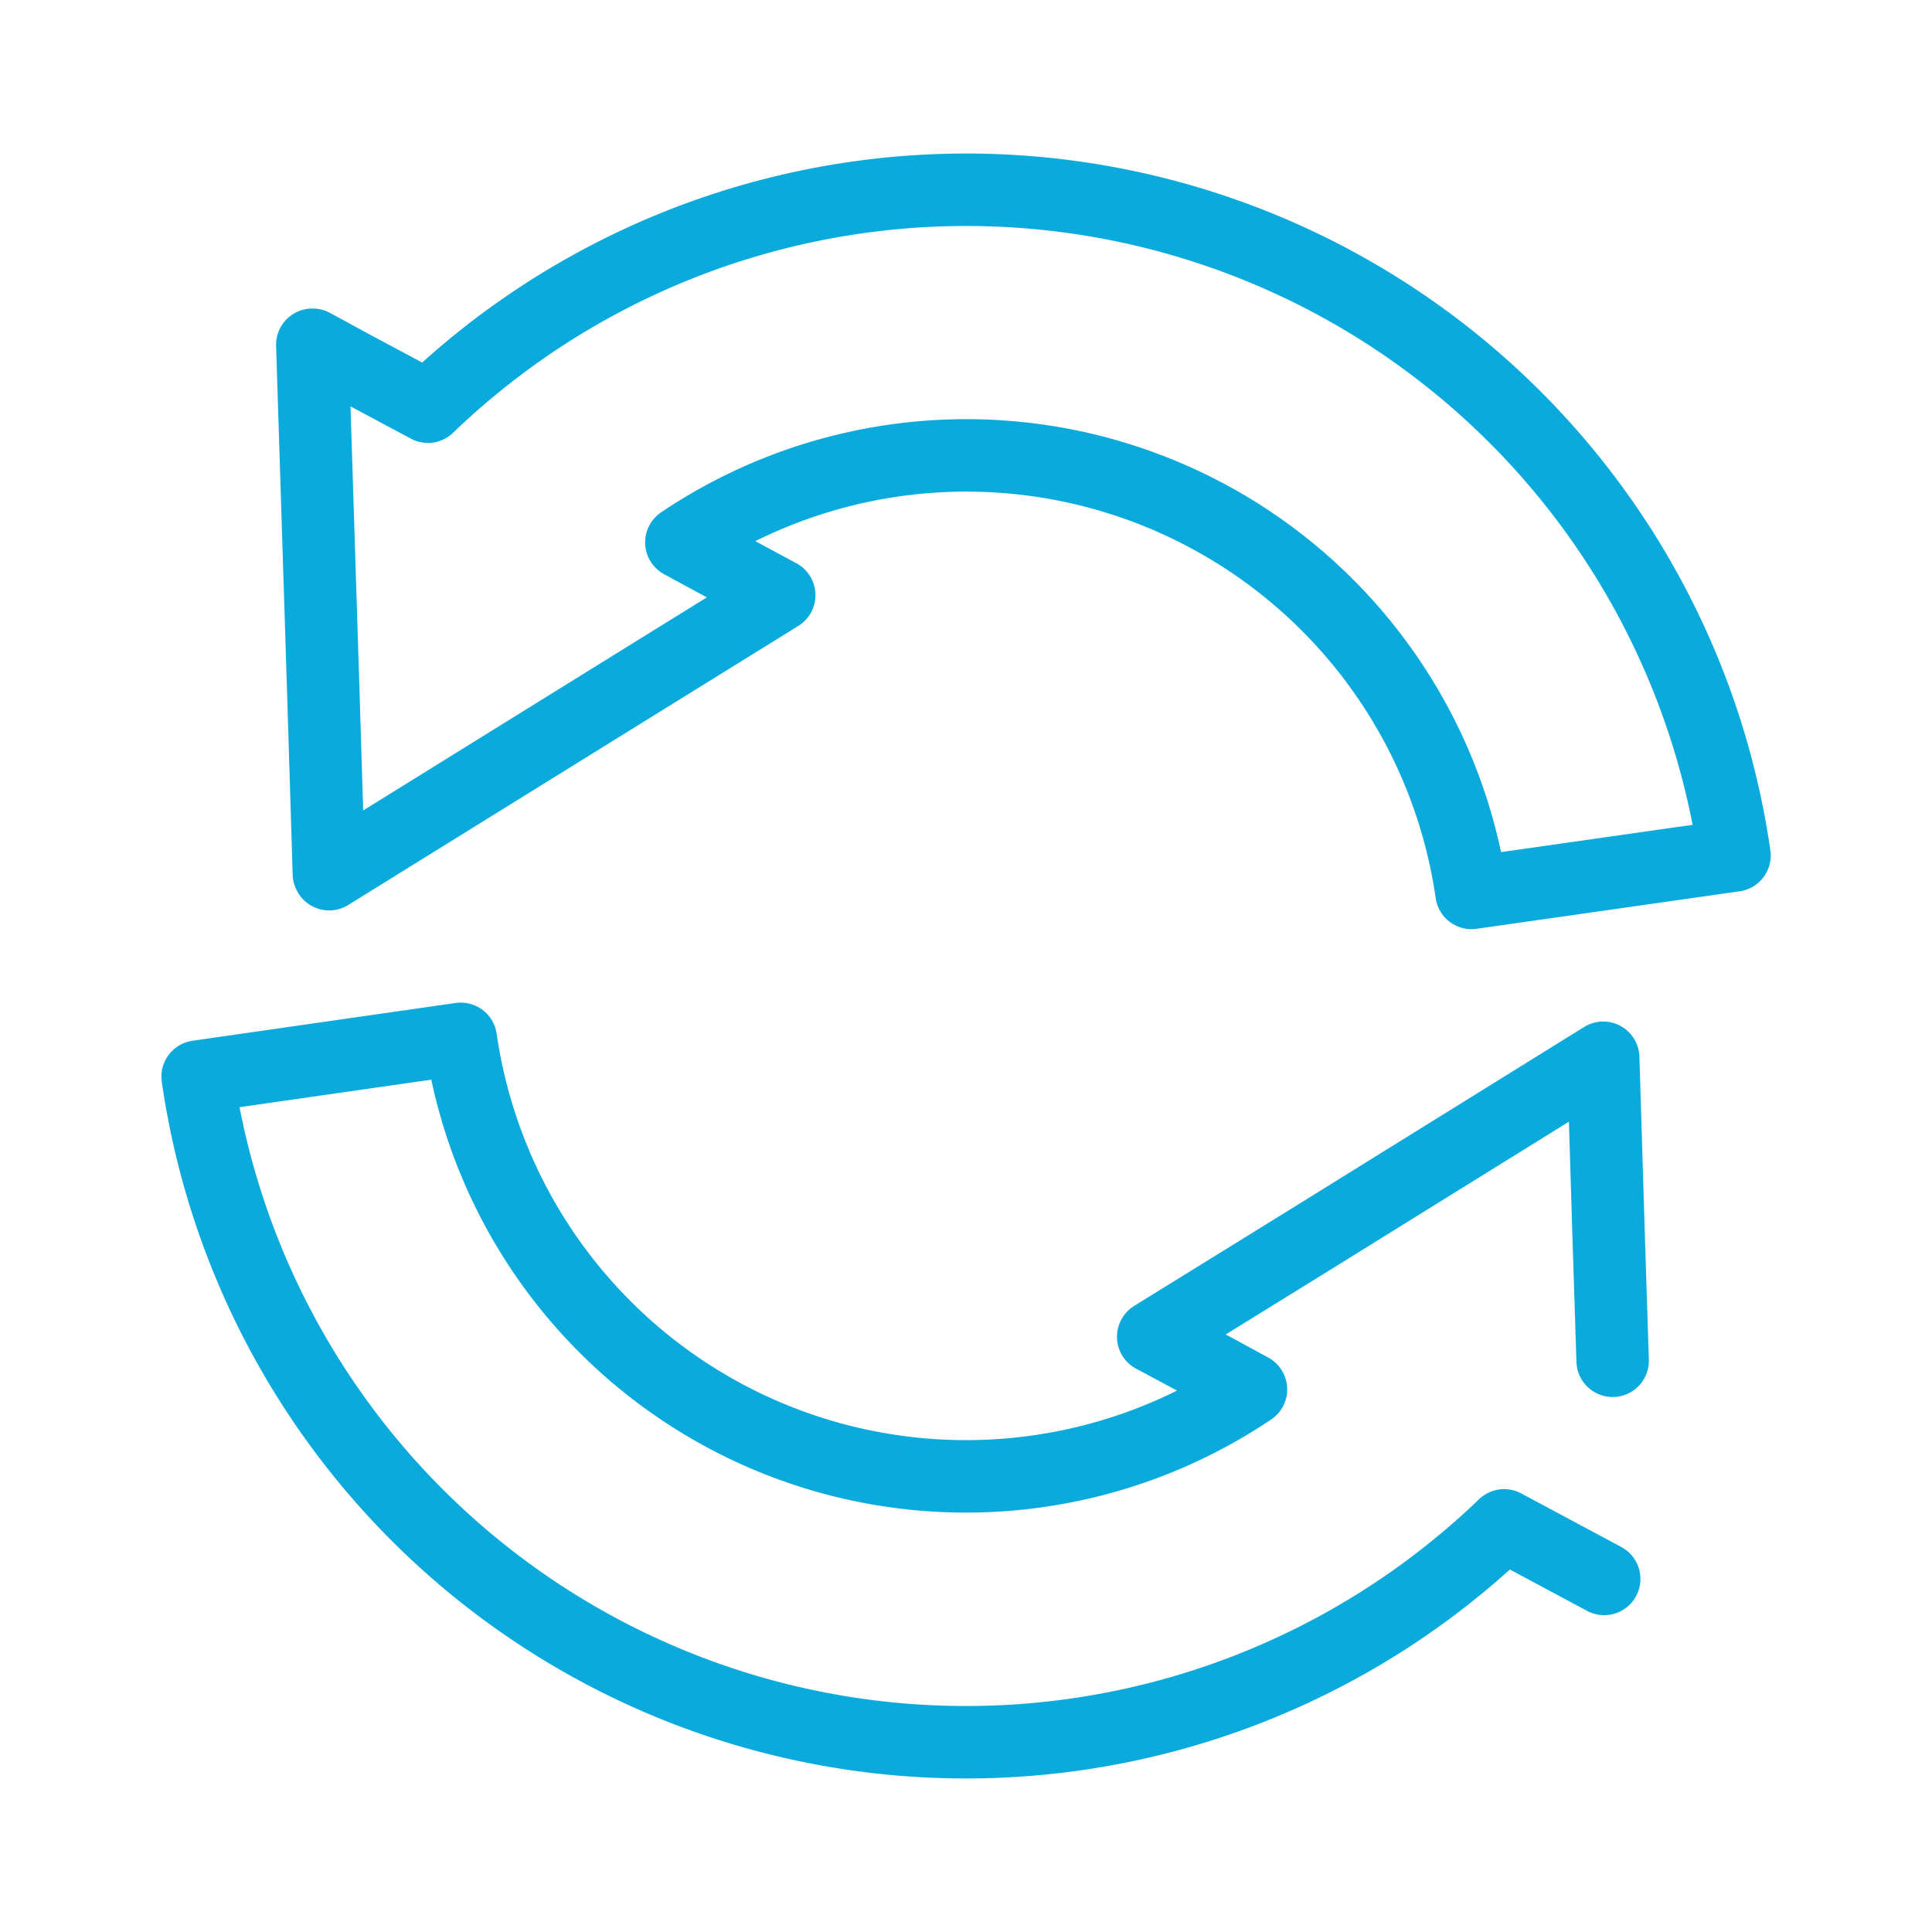
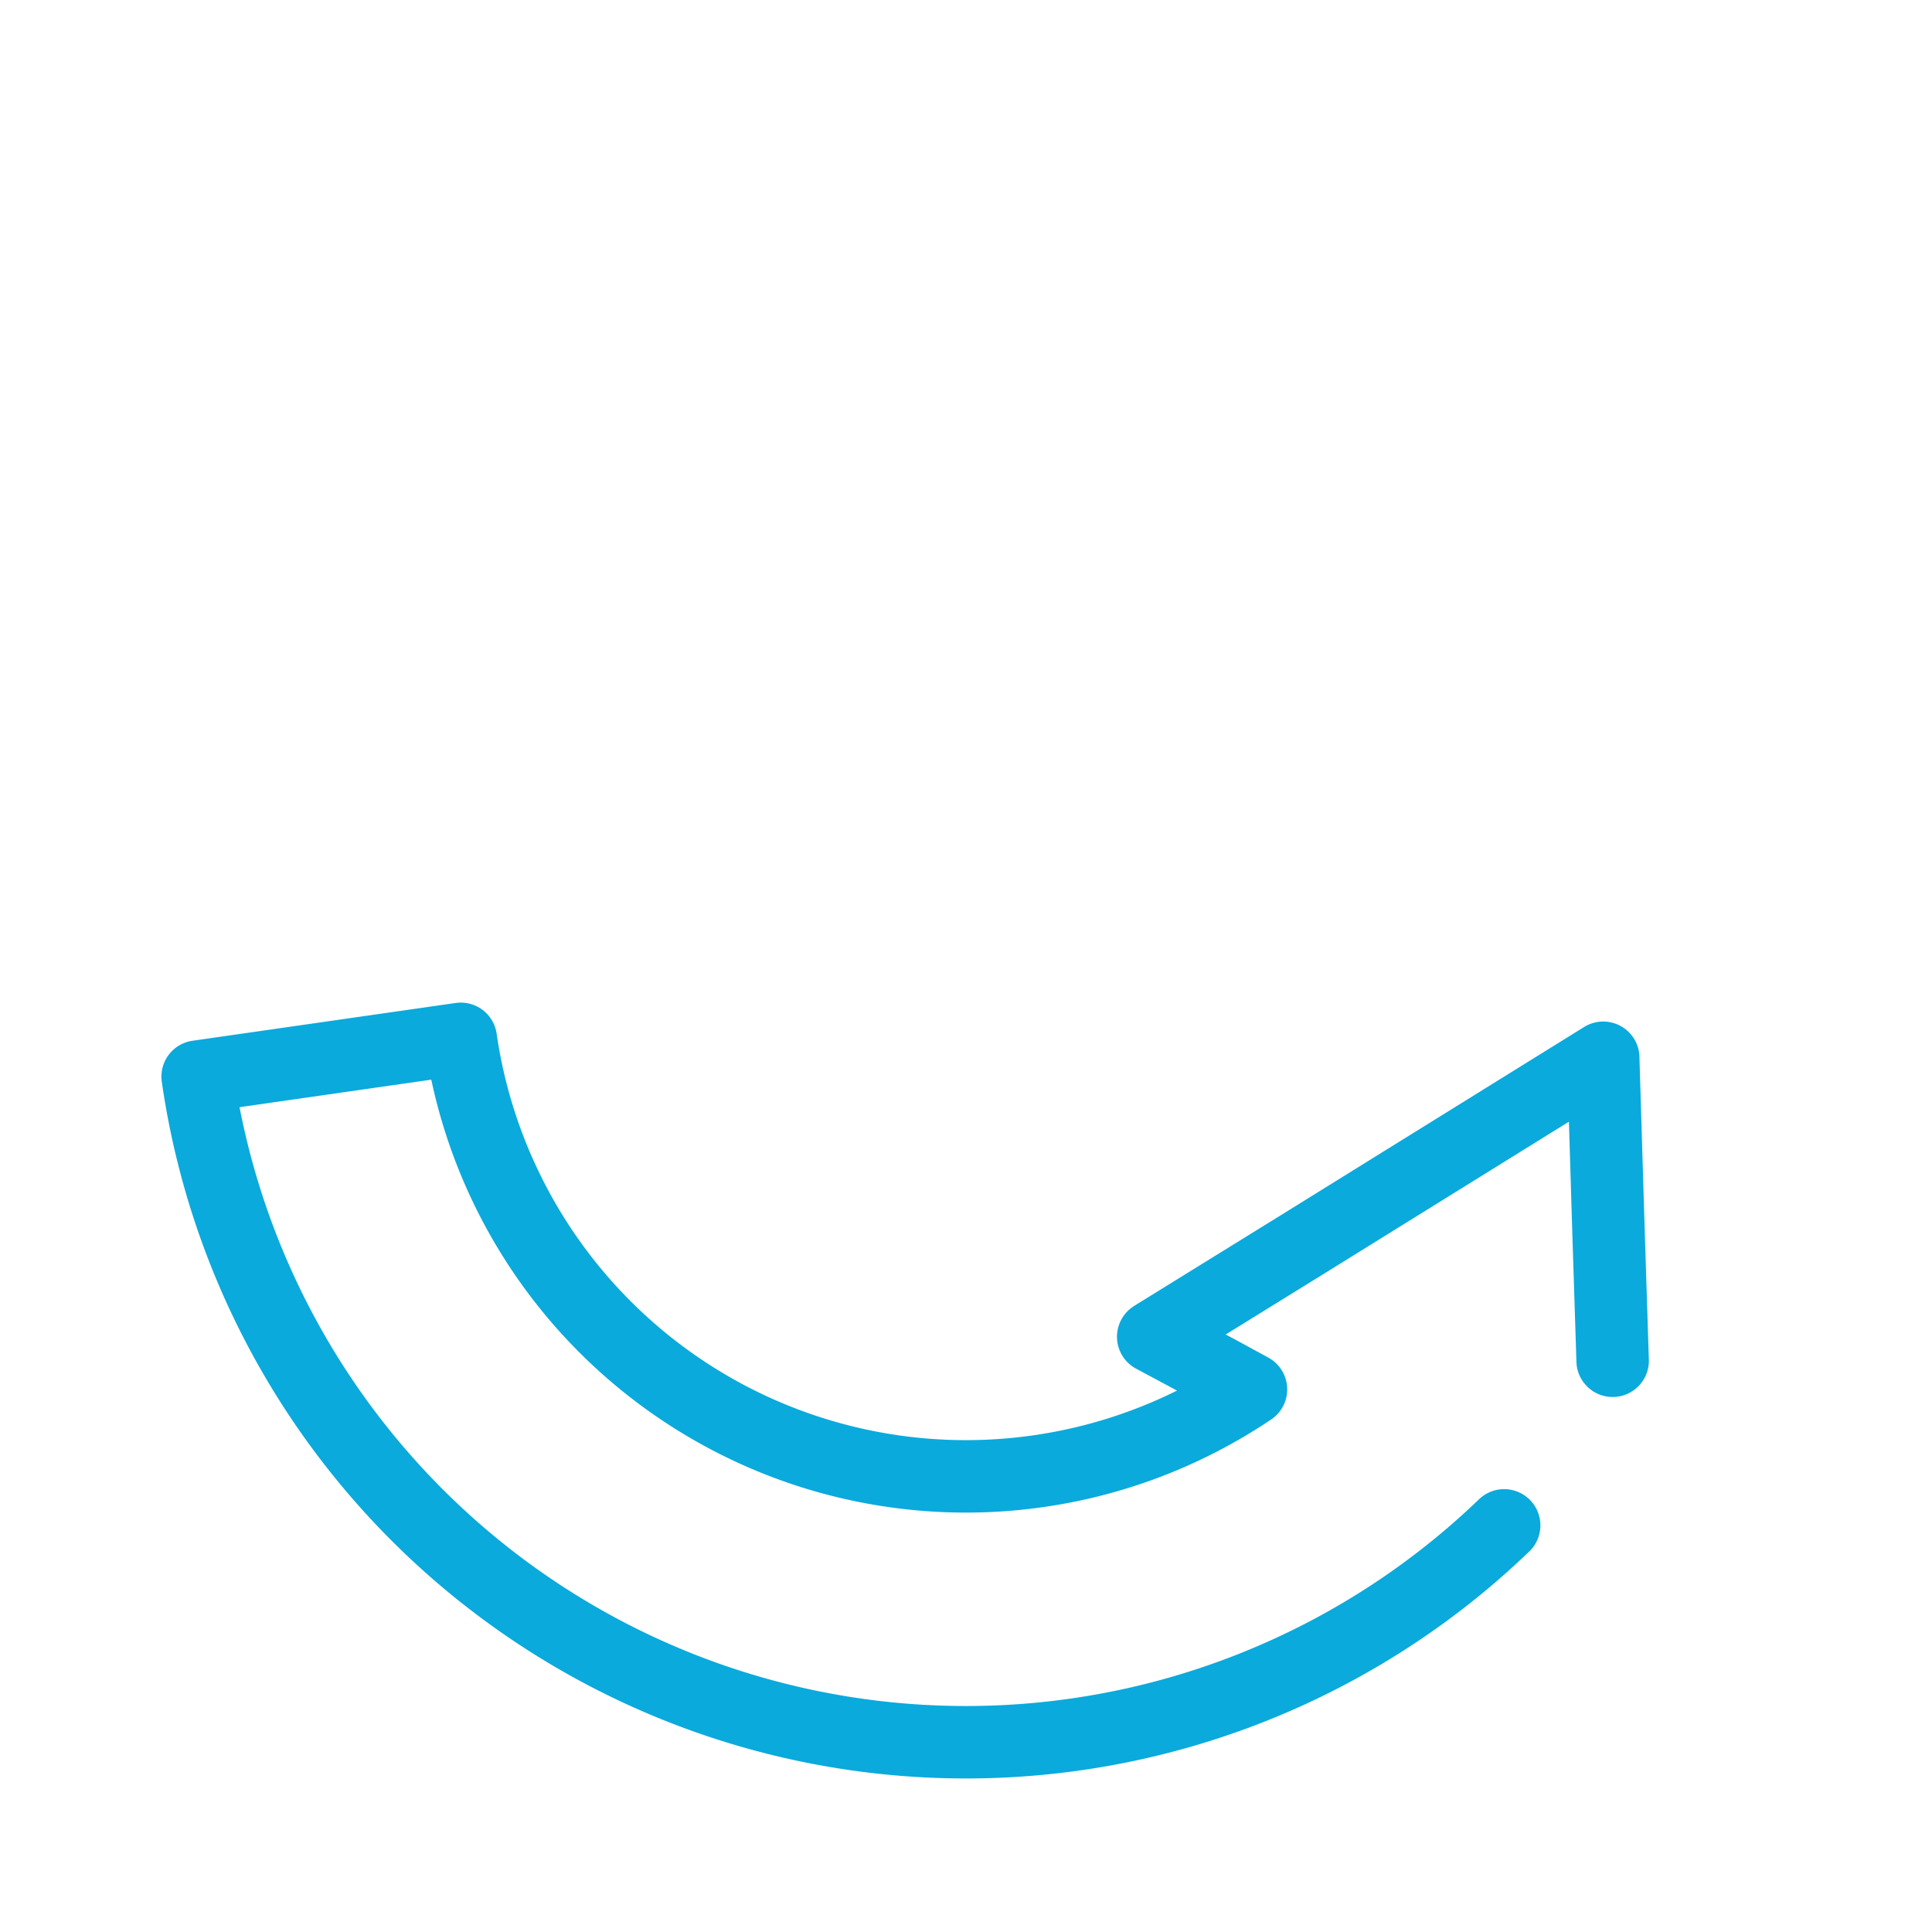
<svg xmlns="http://www.w3.org/2000/svg" width="40" height="40" viewBox="0 0 40 40">
  <g id="icon" transform="translate(0)">
-     <rect id="長方形_12554" data-name="長方形 12554" width="40" height="40" transform="translate(0)" fill="#0aaadc" opacity="0" />
    <g id="グループ_32926" data-name="グループ 32926" transform="translate(3.513 3.349)">
      <g id="グループ_32927" data-name="グループ 32927" transform="translate(0.579 0.579)">
-         <path id="パス_34509" data-name="パス 34509" d="M3.668,14.91l.006,0v.011l6.208-3.85,3.1-1.921,0,0,.01-.006L11.609,8.4l-.643-.349a10.568,10.568,0,0,1,16.36,7.258l5.444-.776A16.071,16.071,0,0,0,5.719,5.242l-1.6-.855L3.335,3.96v.006l-.01-.006.231,7.292Z" transform="translate(-0.951 -0.75)" fill="none" stroke="#0aaadc" stroke-linecap="round" stroke-linejoin="round" stroke-width="1.5" />
-         <path id="パス_34510" data-name="パス 34510" d="M30.046,26.483l-.084-2.627-.111-3.635,0,0v-.011l-6.2,3.848-3.108,1.922,0,0-.009.006,1.384.741.64.349a10.568,10.568,0,0,1-16.36-7.258L.75,20.6A16.071,16.071,0,0,0,27.8,29.891L29.871,31" transform="translate(-0.75 -2.238)" fill="none" stroke="#0aaadc" stroke-linecap="round" stroke-linejoin="round" stroke-width="1.5" />
+         <path id="パス_34510" data-name="パス 34510" d="M30.046,26.483l-.084-2.627-.111-3.635,0,0v-.011l-6.2,3.848-3.108,1.922,0,0-.009.006,1.384.741.64.349a10.568,10.568,0,0,1-16.36-7.258L.75,20.6A16.071,16.071,0,0,0,27.8,29.891" transform="translate(-0.75 -2.238)" fill="none" stroke="#0aaadc" stroke-linecap="round" stroke-linejoin="round" stroke-width="1.5" />
      </g>
    </g>
  </g>
</svg>